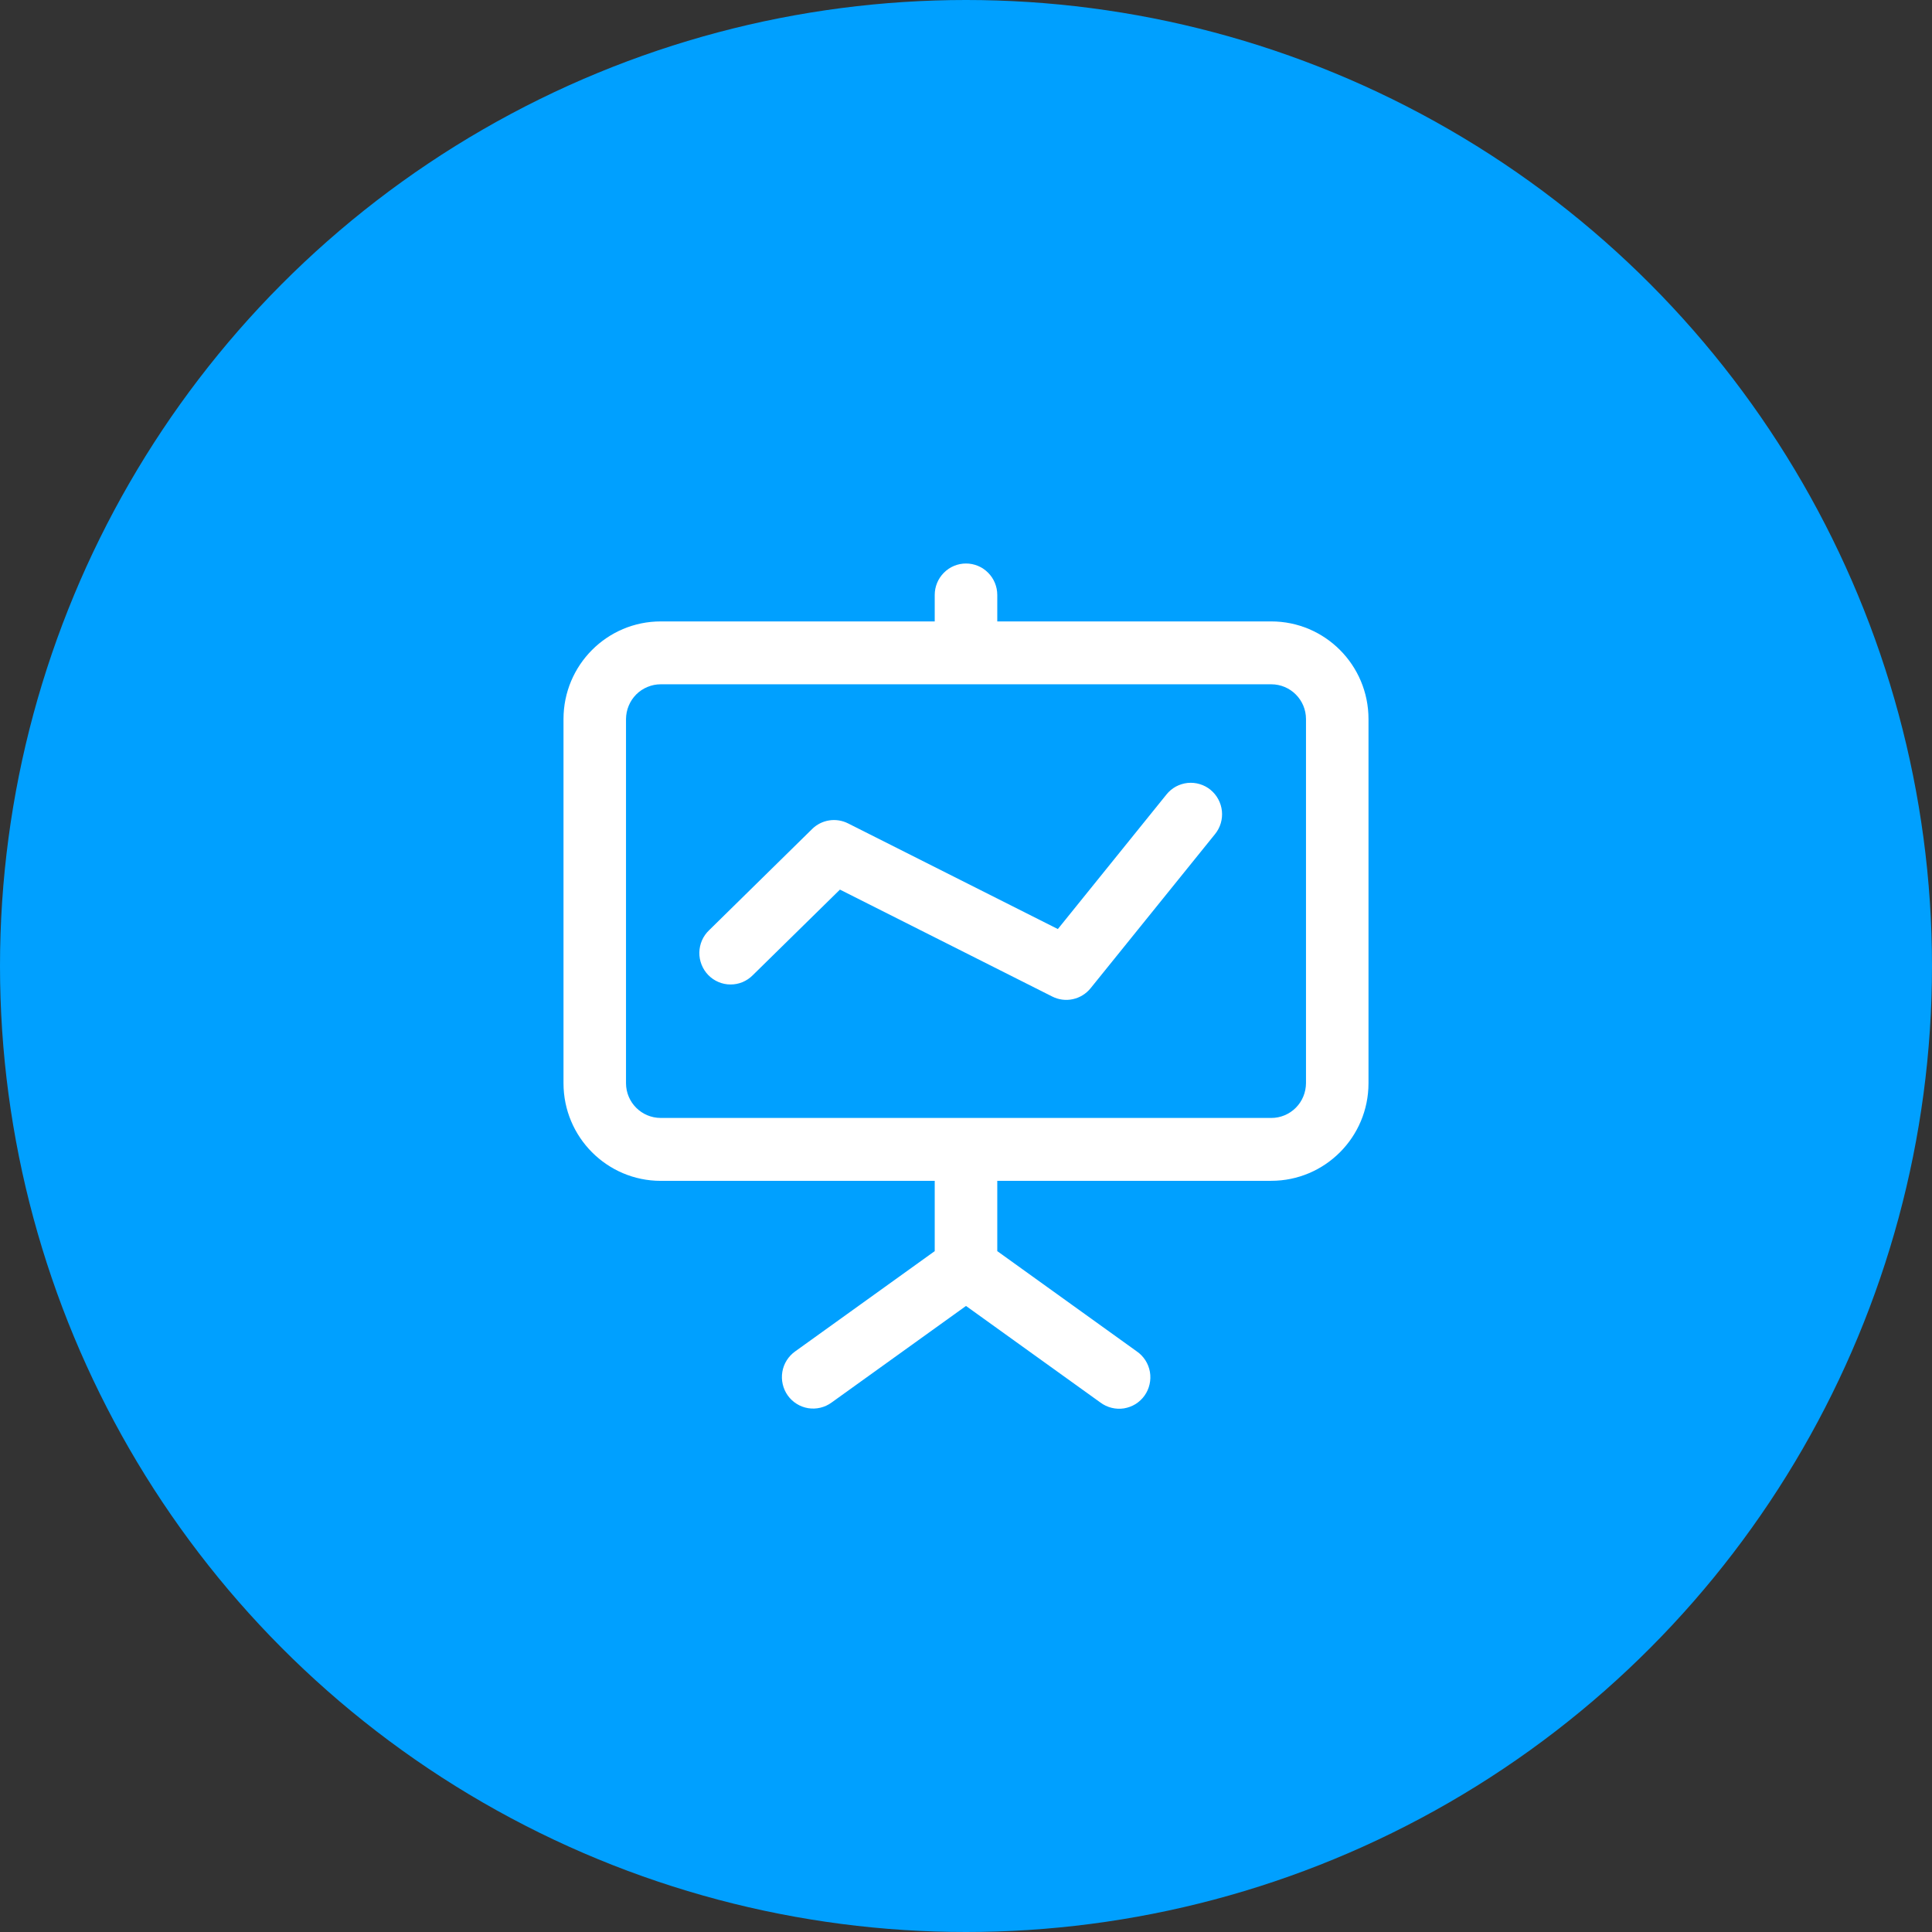
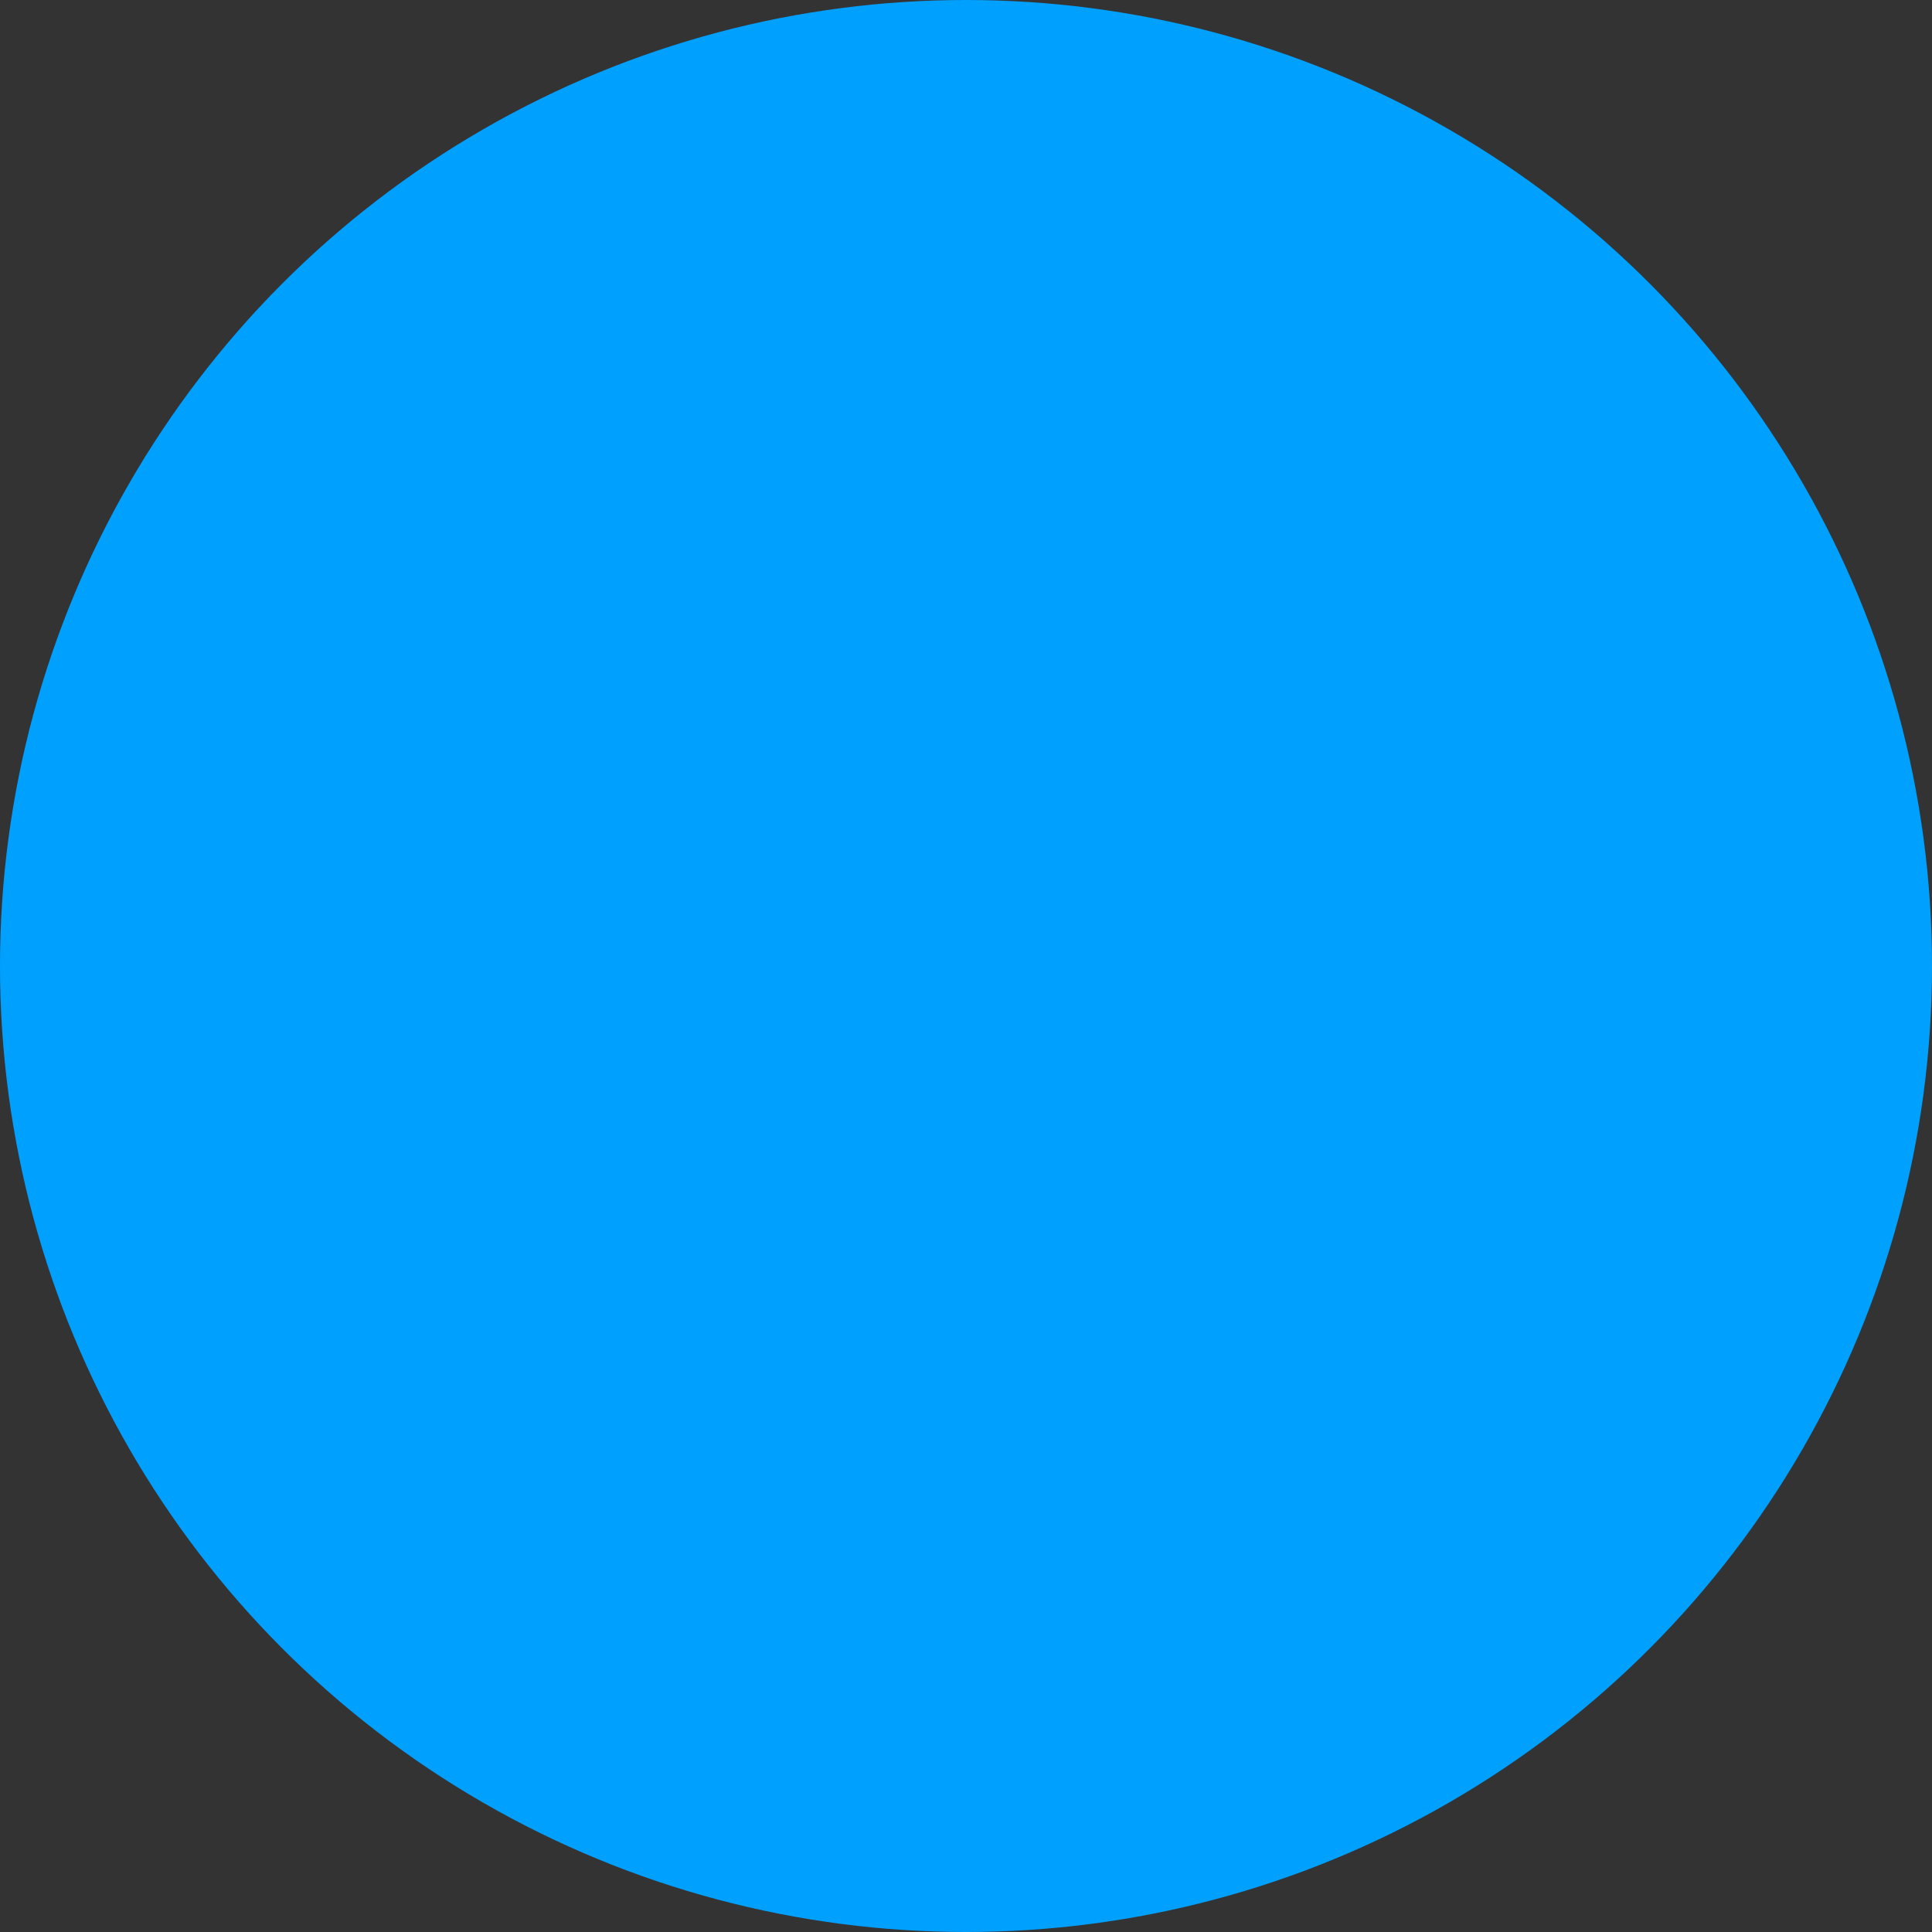
<svg xmlns="http://www.w3.org/2000/svg" width="48" height="48" viewBox="0 0 48 48" fill="none">
  <rect x="0" y="0" width="48" height="48" fill="#333333" stroke="none" />
  <circle cx="24" cy="24" r="24" fill="#00A0FF" />
-   <path d="M24 14C24.206 14 24.404 14.082 24.549 14.229C24.695 14.375 24.777 14.574 24.777 14.781V15.439H31.584C32.916 15.439 34 16.523 34 17.865V26.911C34 28.253 32.916 29.337 31.584 29.337H24.777V31.084L28.243 33.575C28.328 33.633 28.401 33.709 28.457 33.796C28.513 33.883 28.551 33.981 28.569 34.083C28.587 34.185 28.584 34.29 28.561 34.392C28.538 34.493 28.496 34.589 28.436 34.673C28.376 34.758 28.299 34.829 28.212 34.884C28.124 34.938 28.026 34.974 27.924 34.991C27.822 35.007 27.718 35.002 27.618 34.977C27.517 34.952 27.423 34.908 27.34 34.846L24 32.446L20.66 34.846C20.577 34.907 20.483 34.95 20.383 34.974C20.283 34.998 20.18 35.002 20.079 34.986C19.977 34.969 19.88 34.933 19.793 34.878C19.706 34.824 19.63 34.753 19.571 34.669C19.511 34.585 19.469 34.49 19.446 34.389C19.423 34.289 19.42 34.185 19.437 34.083C19.454 33.981 19.491 33.884 19.546 33.797C19.601 33.71 19.672 33.634 19.756 33.575L23.223 31.084V29.338H16.416C15.084 29.338 14 28.253 14 26.912V17.865C14 16.523 15.084 15.439 16.416 15.439H23.223V14.781C23.223 14.574 23.305 14.375 23.451 14.229C23.596 14.082 23.794 14 24 14ZM16.416 17.001C16.303 17.001 16.191 17.023 16.087 17.067C15.982 17.11 15.887 17.173 15.807 17.253C15.727 17.334 15.663 17.429 15.62 17.534C15.576 17.639 15.554 17.752 15.553 17.865V26.911C15.553 27.387 15.938 27.775 16.416 27.775H31.584C31.697 27.776 31.809 27.753 31.913 27.71C32.018 27.667 32.113 27.603 32.193 27.523C32.273 27.443 32.337 27.348 32.38 27.243C32.424 27.138 32.446 27.025 32.447 26.911V17.865C32.447 17.39 32.062 17.001 31.584 17.001H16.416ZM30.075 19.623C30.154 19.688 30.22 19.767 30.268 19.858C30.317 19.948 30.347 20.047 30.358 20.149C30.368 20.251 30.359 20.354 30.33 20.452C30.301 20.551 30.253 20.642 30.188 20.722L27.095 24.553C26.983 24.691 26.828 24.787 26.655 24.824C26.483 24.862 26.302 24.839 26.144 24.759L20.868 22.102L18.701 24.23C18.629 24.303 18.542 24.361 18.447 24.401C18.352 24.44 18.25 24.46 18.147 24.459C18.045 24.459 17.943 24.438 17.848 24.397C17.753 24.357 17.668 24.298 17.596 24.224C17.524 24.15 17.468 24.062 17.43 23.966C17.392 23.87 17.373 23.767 17.375 23.664C17.377 23.561 17.399 23.459 17.44 23.364C17.482 23.269 17.541 23.184 17.616 23.113L20.178 20.596C20.293 20.482 20.441 20.408 20.601 20.383C20.761 20.358 20.924 20.384 21.068 20.456L26.282 23.082L28.982 19.737C29.046 19.657 29.126 19.591 29.215 19.542C29.305 19.494 29.404 19.463 29.505 19.452C29.607 19.442 29.709 19.451 29.807 19.481C29.905 19.51 29.996 19.558 30.075 19.623H30.075Z" fill="white" />
</svg>